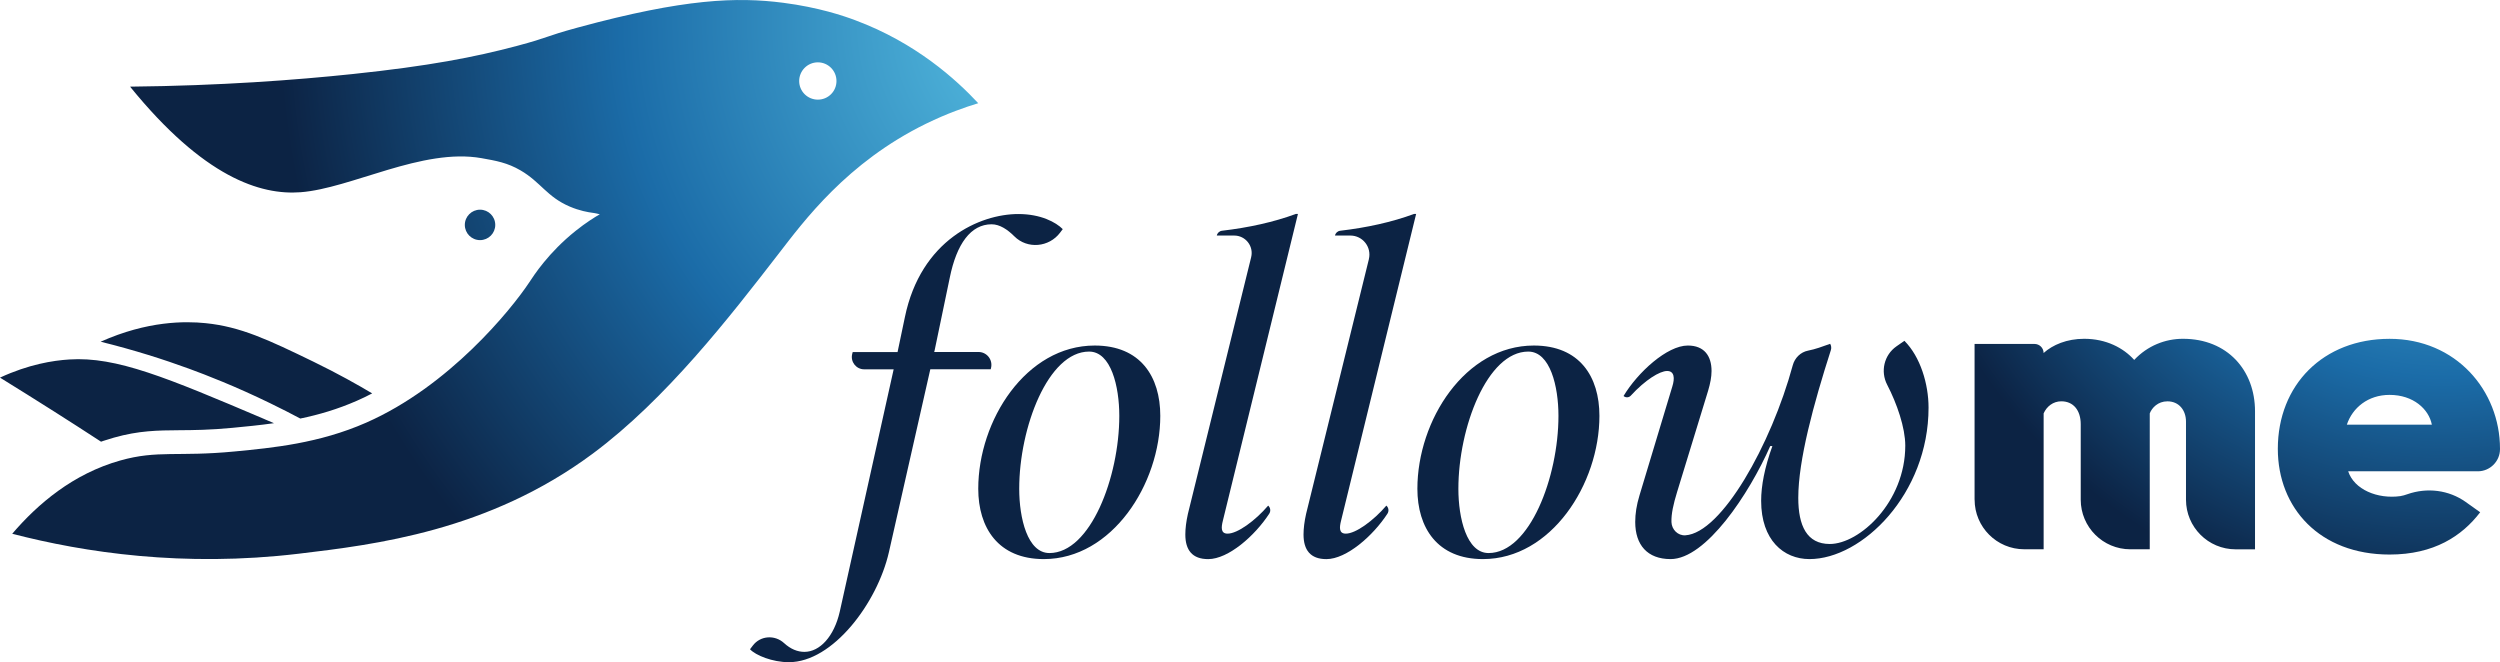
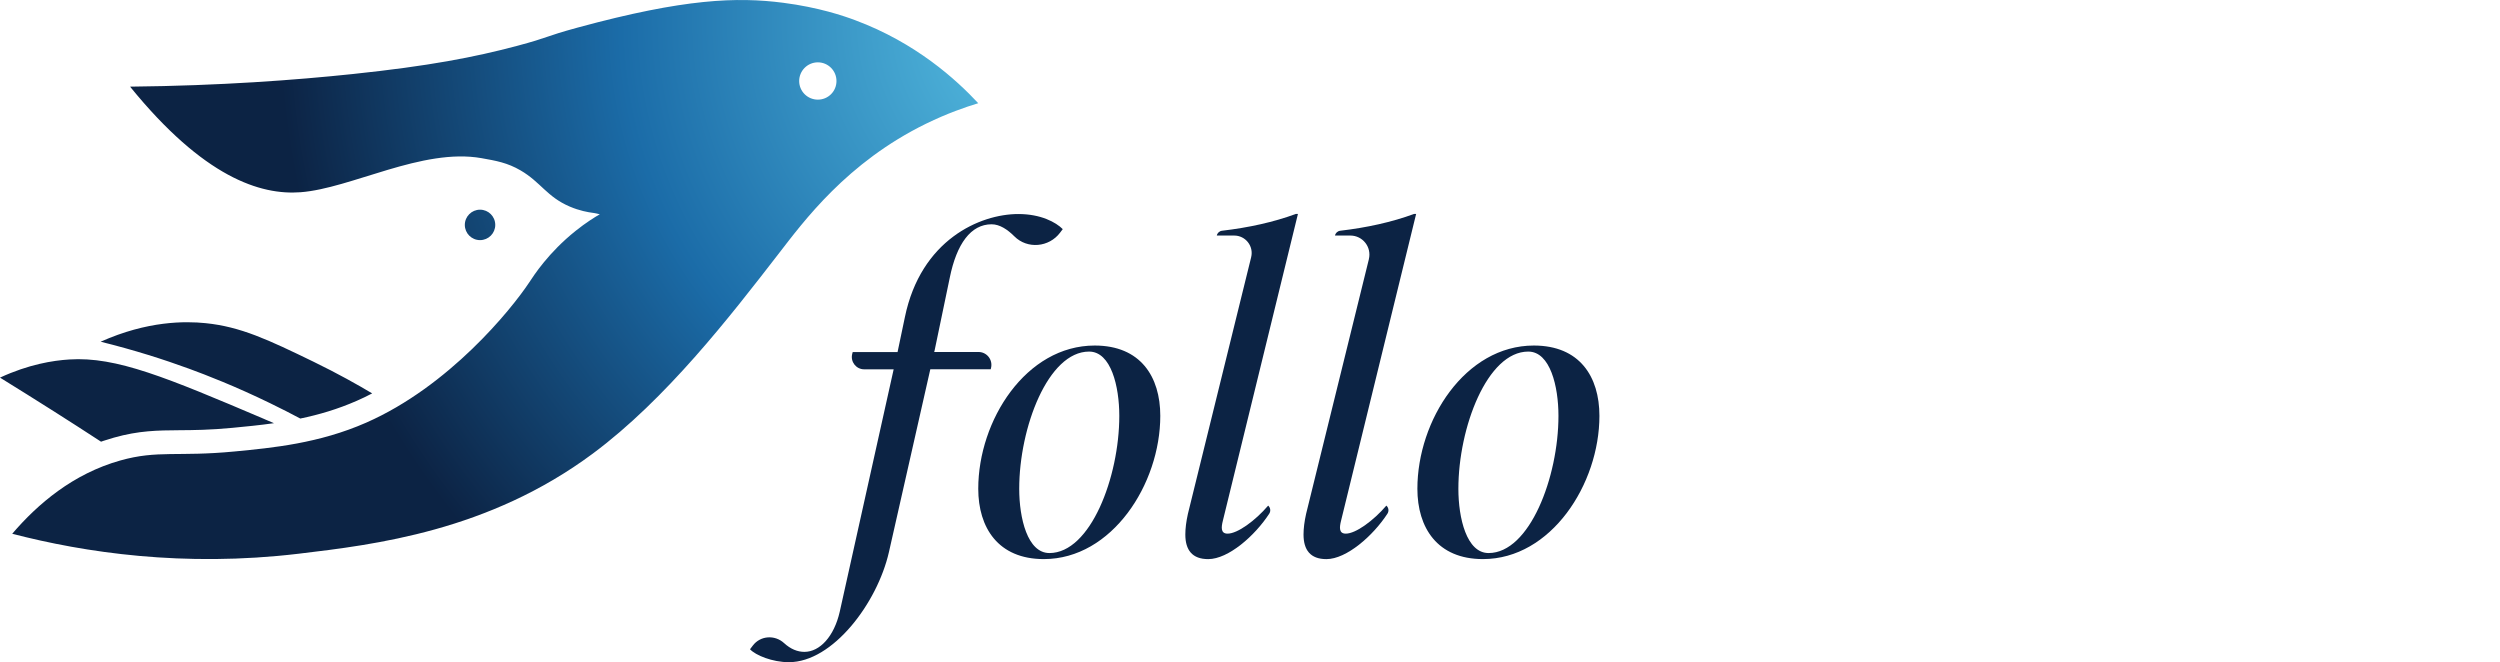
<svg xmlns="http://www.w3.org/2000/svg" id="Layer_2" data-name="Layer 2" viewBox="0 0 852.59 225.83">
  <defs>
    <style>
      .cls-1 {
        fill: #0c2344;
      }

      .cls-1, .cls-2, .cls-3 {
        stroke-width: 0px;
      }

      .cls-2 {
        fill: url(#radial-gradient-2);
      }

      .cls-3 {
        fill: url(#radial-gradient);
      }
    </style>
    <radialGradient id="radial-gradient" cx="833.17" cy="20.71" fx="833.17" fy="20.71" r="189.67" gradientUnits="userSpaceOnUse">
      <stop offset="0" stop-color="#5dc7e8" />
      <stop offset=".57" stop-color="#1b6ca8" />
      <stop offset="1" stop-color="#0c2344" />
    </radialGradient>
    <radialGradient id="radial-gradient-2" cx="365.8" cy="6.51" fx="365.8" fy="6.51" r="270.72" gradientUnits="userSpaceOnUse">
      <stop offset="0" stop-color="#5dc7e8" />
      <stop offset=".57" stop-color="#1b6ca8" />
      <stop offset="1" stop-color="#0c2344" />
    </radialGradient>
  </defs>
  <g id="Layer_1-2" data-name="Layer 1">
    <g>
-       <path class="cls-3" d="M673.4,170.42v-53.12h20.45c1.71,0,3.09,1.38,3.09,3.09h0c3.09-2.79,7.94-4.85,13.83-4.85,7.5,0,13.39,3.09,17.07,7.21,4.56-4.86,10.59-7.21,16.63-7.21,15.15,0,24.57,10.74,24.57,24.72v47.08h-6.62c-9.34,0-16.92-7.57-16.92-16.92v-26.63c0-3.83-2.35-6.92-6.33-6.92-3.24,0-5.3,2.21-6.03,4.12v46.34h-6.62c-9.34,0-16.92-7.57-16.92-16.92v-25.75c0-4.71-2.5-7.8-6.62-7.8-2.8,0-5,1.77-6.03,4.12v46.34h-6.62c-9.34,0-16.92-7.57-16.92-16.92ZM845.01,160.71h-44.2c2.02,6.23,10.01,9.57,17.81,8.48.82-.12,1.61-.38,2.39-.65,6.71-2.35,14.12-1.46,19.9,2.66l4.92,3.5c-6.18,8.09-15.74,14.42-30.9,14.42-23.83,0-38.11-15.89-38.11-36.05,0-21.77,15.45-37.52,38.11-37.52s37.66,17.65,37.66,37.52v.08c0,4.18-3.4,7.58-7.58,7.58ZM829.35,144.82c-1.03-5.3-6.33-10.15-14.42-10.15-7.36,0-12.65,4.41-14.57,10.15h28.98Z" />
      <g>
        <path class="cls-1" d="M362.45,78.12l-.91,1.21c-3.77,5.03-11.18,5.71-15.62,1.26-2.33-2.33-4.99-4.1-7.75-4.1-7.06,0-11.92,6.62-14.27,18.24l-5.15,24.72-.15.59h15.1c2.87,0,4.97,2.69,4.27,5.48l-.1.41h-20.6l-14.12,62.38c-3.97,17.36-19.13,37.52-34.13,37.52-5.59,0-11.33-2.35-13.24-4.41l.95-1.25c2.58-3.43,7.52-3.75,10.67-.85,2.23,2.05,4.6,2.99,6.92,2.99,5.3,0,10.15-5.3,12.06-13.68l18.39-82.68h-10.06c-2.73,0-4.74-2.57-4.08-5.22l.17-.66h15.3l2.5-11.92c5.44-26.34,25.6-35.16,38.69-35.16,7.65,0,12.8,2.79,15.15,5.15Z" />
        <path class="cls-1" d="M395.7,141.82c0,23.25-16.48,48.85-39.72,48.85-15.6,0-22.36-10.74-22.36-23.98,0-23.39,16.33-48.85,39.72-48.85,15.6,0,22.36,10.59,22.36,23.98ZM381.72,141.82c0-10-2.8-21.92-10.3-21.92-13.98,0-23.83,25.89-23.83,46.79,0,10,2.8,21.92,10.3,21.92,13.98,0,23.83-25.89,23.83-46.79Z" />
        <path class="cls-1" d="M426.69,87.71c.93-3.76-1.92-7.38-5.79-7.38h-5.93,0c.18-.88.9-1.54,1.79-1.64,9.02-1.06,17.61-2.93,25.14-5.72h.74l-25.6,104.61c-.59,2.35-.74,4.41,1.62,4.41,3.38,0,9.42-4.41,13.83-9.56h0c.78.69.94,1.85.38,2.73-4.88,7.53-13.95,15.52-20.83,15.52-5.44,0-7.8-3.09-7.8-8.39,0-2.06.29-4.41.88-7.06l21.57-87.51Z" />
        <path class="cls-1" d="M466.83,88.38c1.01-4.1-2.09-8.05-6.31-8.05h-5.24,0c.18-.88.9-1.54,1.79-1.64,9.02-1.06,17.61-2.93,25.14-5.72h.74l-25.6,104.61c-.59,2.35-.74,4.41,1.62,4.41,3.38,0,9.42-4.41,13.83-9.56h0c.78.69.94,1.85.38,2.73-4.88,7.53-13.95,15.52-20.83,15.52-5.44,0-7.8-3.09-7.8-8.39,0-2.06.29-4.41.88-7.06l21.41-86.84Z" />
        <path class="cls-1" d="M545.46,141.82c0,23.25-16.48,48.85-39.72,48.85-15.6,0-22.36-10.74-22.36-23.98,0-23.39,16.33-48.85,39.72-48.85,15.6,0,22.36,10.59,22.36,23.98ZM531.49,141.82c0-10-2.8-21.92-10.3-21.92-13.98,0-23.83,25.89-23.83,46.79,0,10,2.8,21.92,10.3,21.92,13.98,0,23.83-25.89,23.83-46.79Z" />
-         <path class="cls-1" d="M603.72,152.12c-7.21,16.33-21.92,38.55-33.99,38.55-7.94,0-12.06-4.86-12.06-12.65,0-2.79.44-5.74,1.47-9.12l11.18-37.08c.88-2.79.74-5.3-1.77-5.3s-7.47,3.04-12.39,8.41c-.65.71-1.75.76-2.47.12h0c4.86-8.09,14.86-17.21,21.92-17.21,5.59,0,8.09,3.53,8.09,8.68,0,2.06-.44,4.27-1.18,6.77l-10.59,34.57c-1.25,4.06-2,7.46-1.9,10.2.09,2.54,2.19,4.65,4.72,4.5,12.37-.75,29.32-30.97,36.65-58,.68-2.51,2.67-4.48,5.21-4.98s4.81-1.35,7.55-2.33h0c.38.66.46,1.44.23,2.16-5.89,18.35-11.11,37.53-11.11,50.37,0,9.56,2.94,15.74,10.74,15.74,10.15,0,25.75-14.27,25.75-33.54,0-6.13-2.86-14.39-6.17-20.76-2.37-4.56-1.05-10.16,3.16-13.1l2.71-1.89c5.44,5.44,8.24,14.71,8.24,22.8,0,29.43-22.66,51.64-40.61,51.64-8.83,0-16.48-6.47-16.48-19.86,0-5.15,1.18-11.33,3.83-18.68h-.74Z" />
      </g>
      <path class="cls-2" d="M126.91,134.17c-1.72.91-3.48,1.75-5.26,2.53-6.51,2.86-12.96,4.74-19.24,6.04-2.94-1.56-6.38-3.35-10.28-5.23-11.87-5.78-21.78-9.61-27.64-11.76-8.61-3.15-18.71-6.38-30.17-9.21,16.01-7.16,28.84-7.03,35.79-6.33,11.97,1.22,21.24,5.6,36.8,13.15,8.35,4.06,15.14,7.89,20.01,10.8ZM333.61,35.2c-4.31,1.31-10.6,3.47-17.78,6.98-27.01,13.21-41.72,33.27-50.4,44.49-16.55,21.4-38.26,49.45-63.26,68.02-35.58,26.43-74.32,31.05-100.34,34.15-39.27,4.68-73.04-.41-97.66-6.81,8.72-10.19,20.74-20.45,36.86-24.99,12.78-3.6,19.54-1.2,38.96-3.07,12.99-1.25,28.83-2.76,44.92-9.84,28.29-12.44,49.42-38.55,55.56-47.79,1.51-2.29,6.56-10.21,15.9-17.65,3.41-2.73,6.41-4.6,8.19-5.62-.48-.1-1.21-.25-2.09-.44-1.95-.24-4.89-.78-8.16-2.18-7.82-3.34-9.83-8.29-16.78-12.34-4.47-2.61-8.34-3.29-13.3-4.17-20.19-3.59-44.49,10.32-61.76,11.62-13.59,1.02-32.93-5-58.11-36.01,30.93-.32,56.6-2.27,75.91-4.3,26.04-2.74,41.55-5.74,56.08-9.61,11.33-3.02,8.96-3.05,20.71-6.25C233.56-.54,251.41-1.06,267.05.94c12.15,1.56,20.77,4.51,24.57,5.94,20.74,7.71,34.53,20.3,42,28.32ZM285.27,27.63c0-3.51-2.84-6.37-6.35-6.37s-6.37,2.86-6.37,6.37,2.84,6.35,6.37,6.35,6.35-2.84,6.35-6.35ZM90.24,142.95c-33.49-14.24-50.55-21.39-66.58-20.36-5.64.36-13.87,1.66-23.66,6.19,6.17,3.82,12.39,7.7,18.66,11.68,5.23,3.31,10.7,6.85,15.8,10.17.73-.23.99-.37,1.68-.55.89-.29,1.79-.57,2.7-.83,8.57-2.42,14.92-2.47,22.28-2.53,4.9-.03,10.47-.08,18.11-.81,4.55-.44,9.31-.89,14.21-1.59-.94-.39-2.01-.86-3.18-1.35ZM163.71,71.51c-2.86,0-5.19,2.32-5.19,5.19s2.32,5.19,5.19,5.19,5.19-2.32,5.19-5.19-2.32-5.19-5.19-5.19Z" />
    </g>
  </g>
</svg>